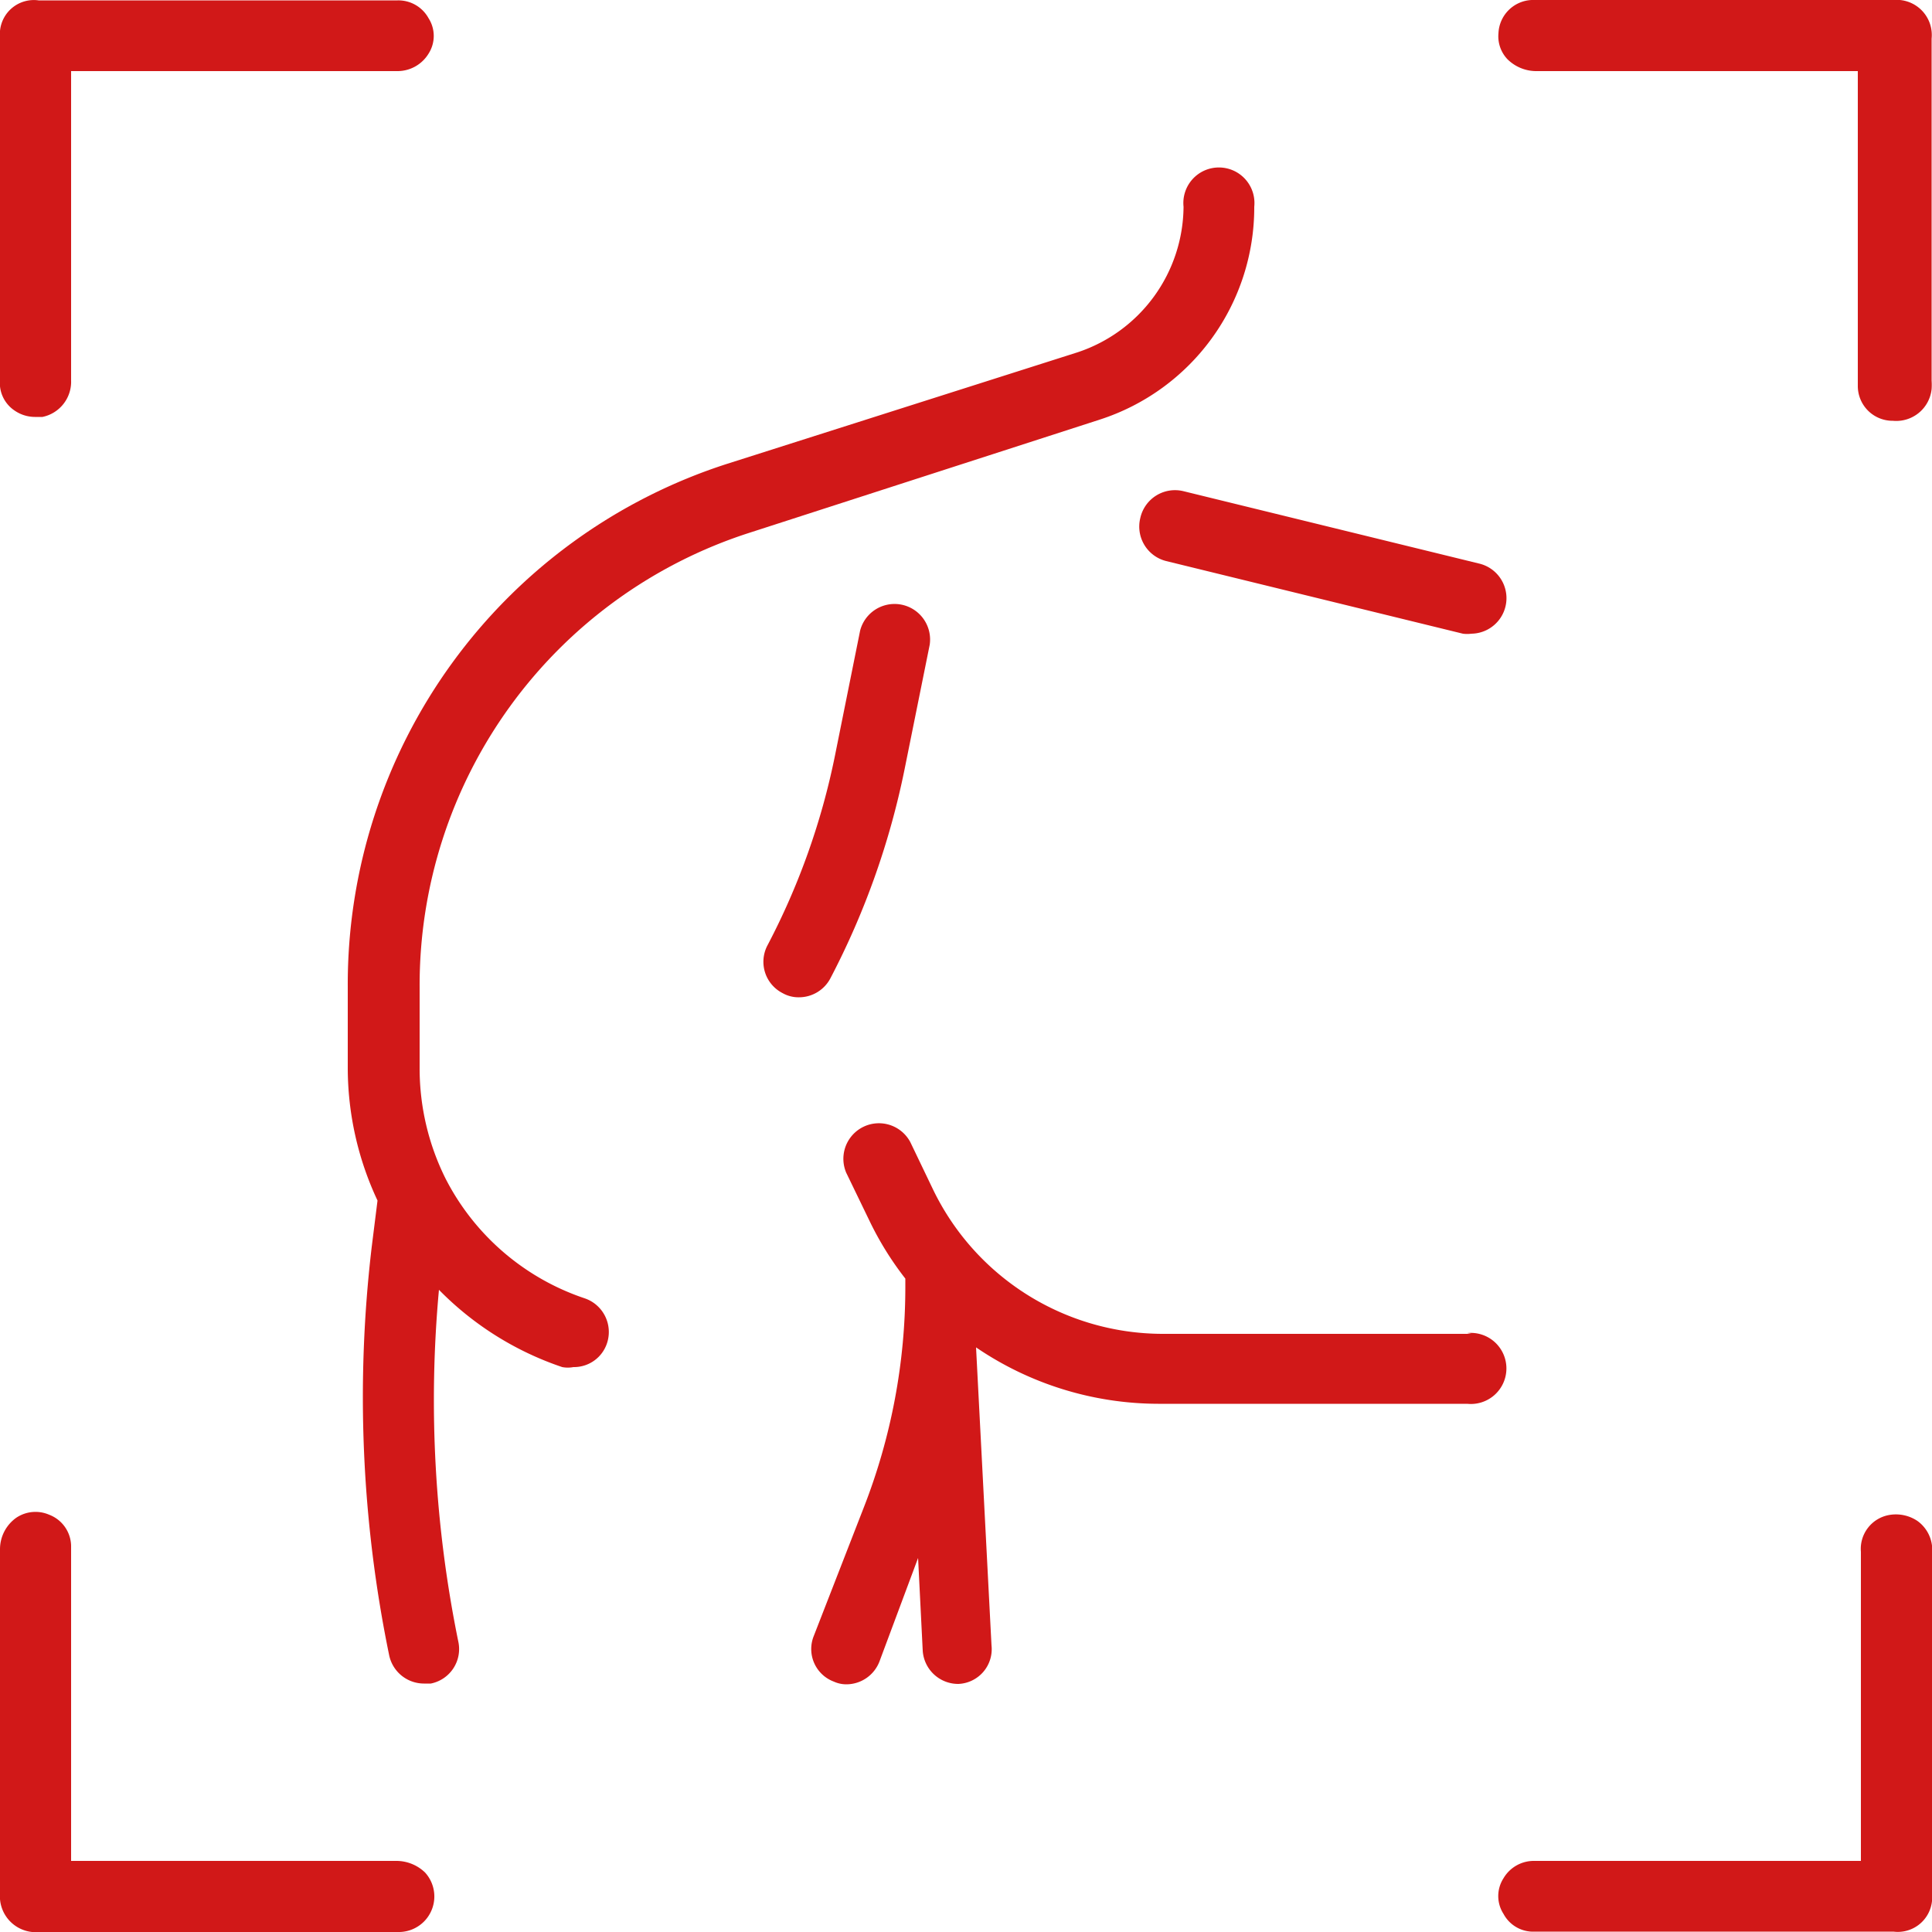
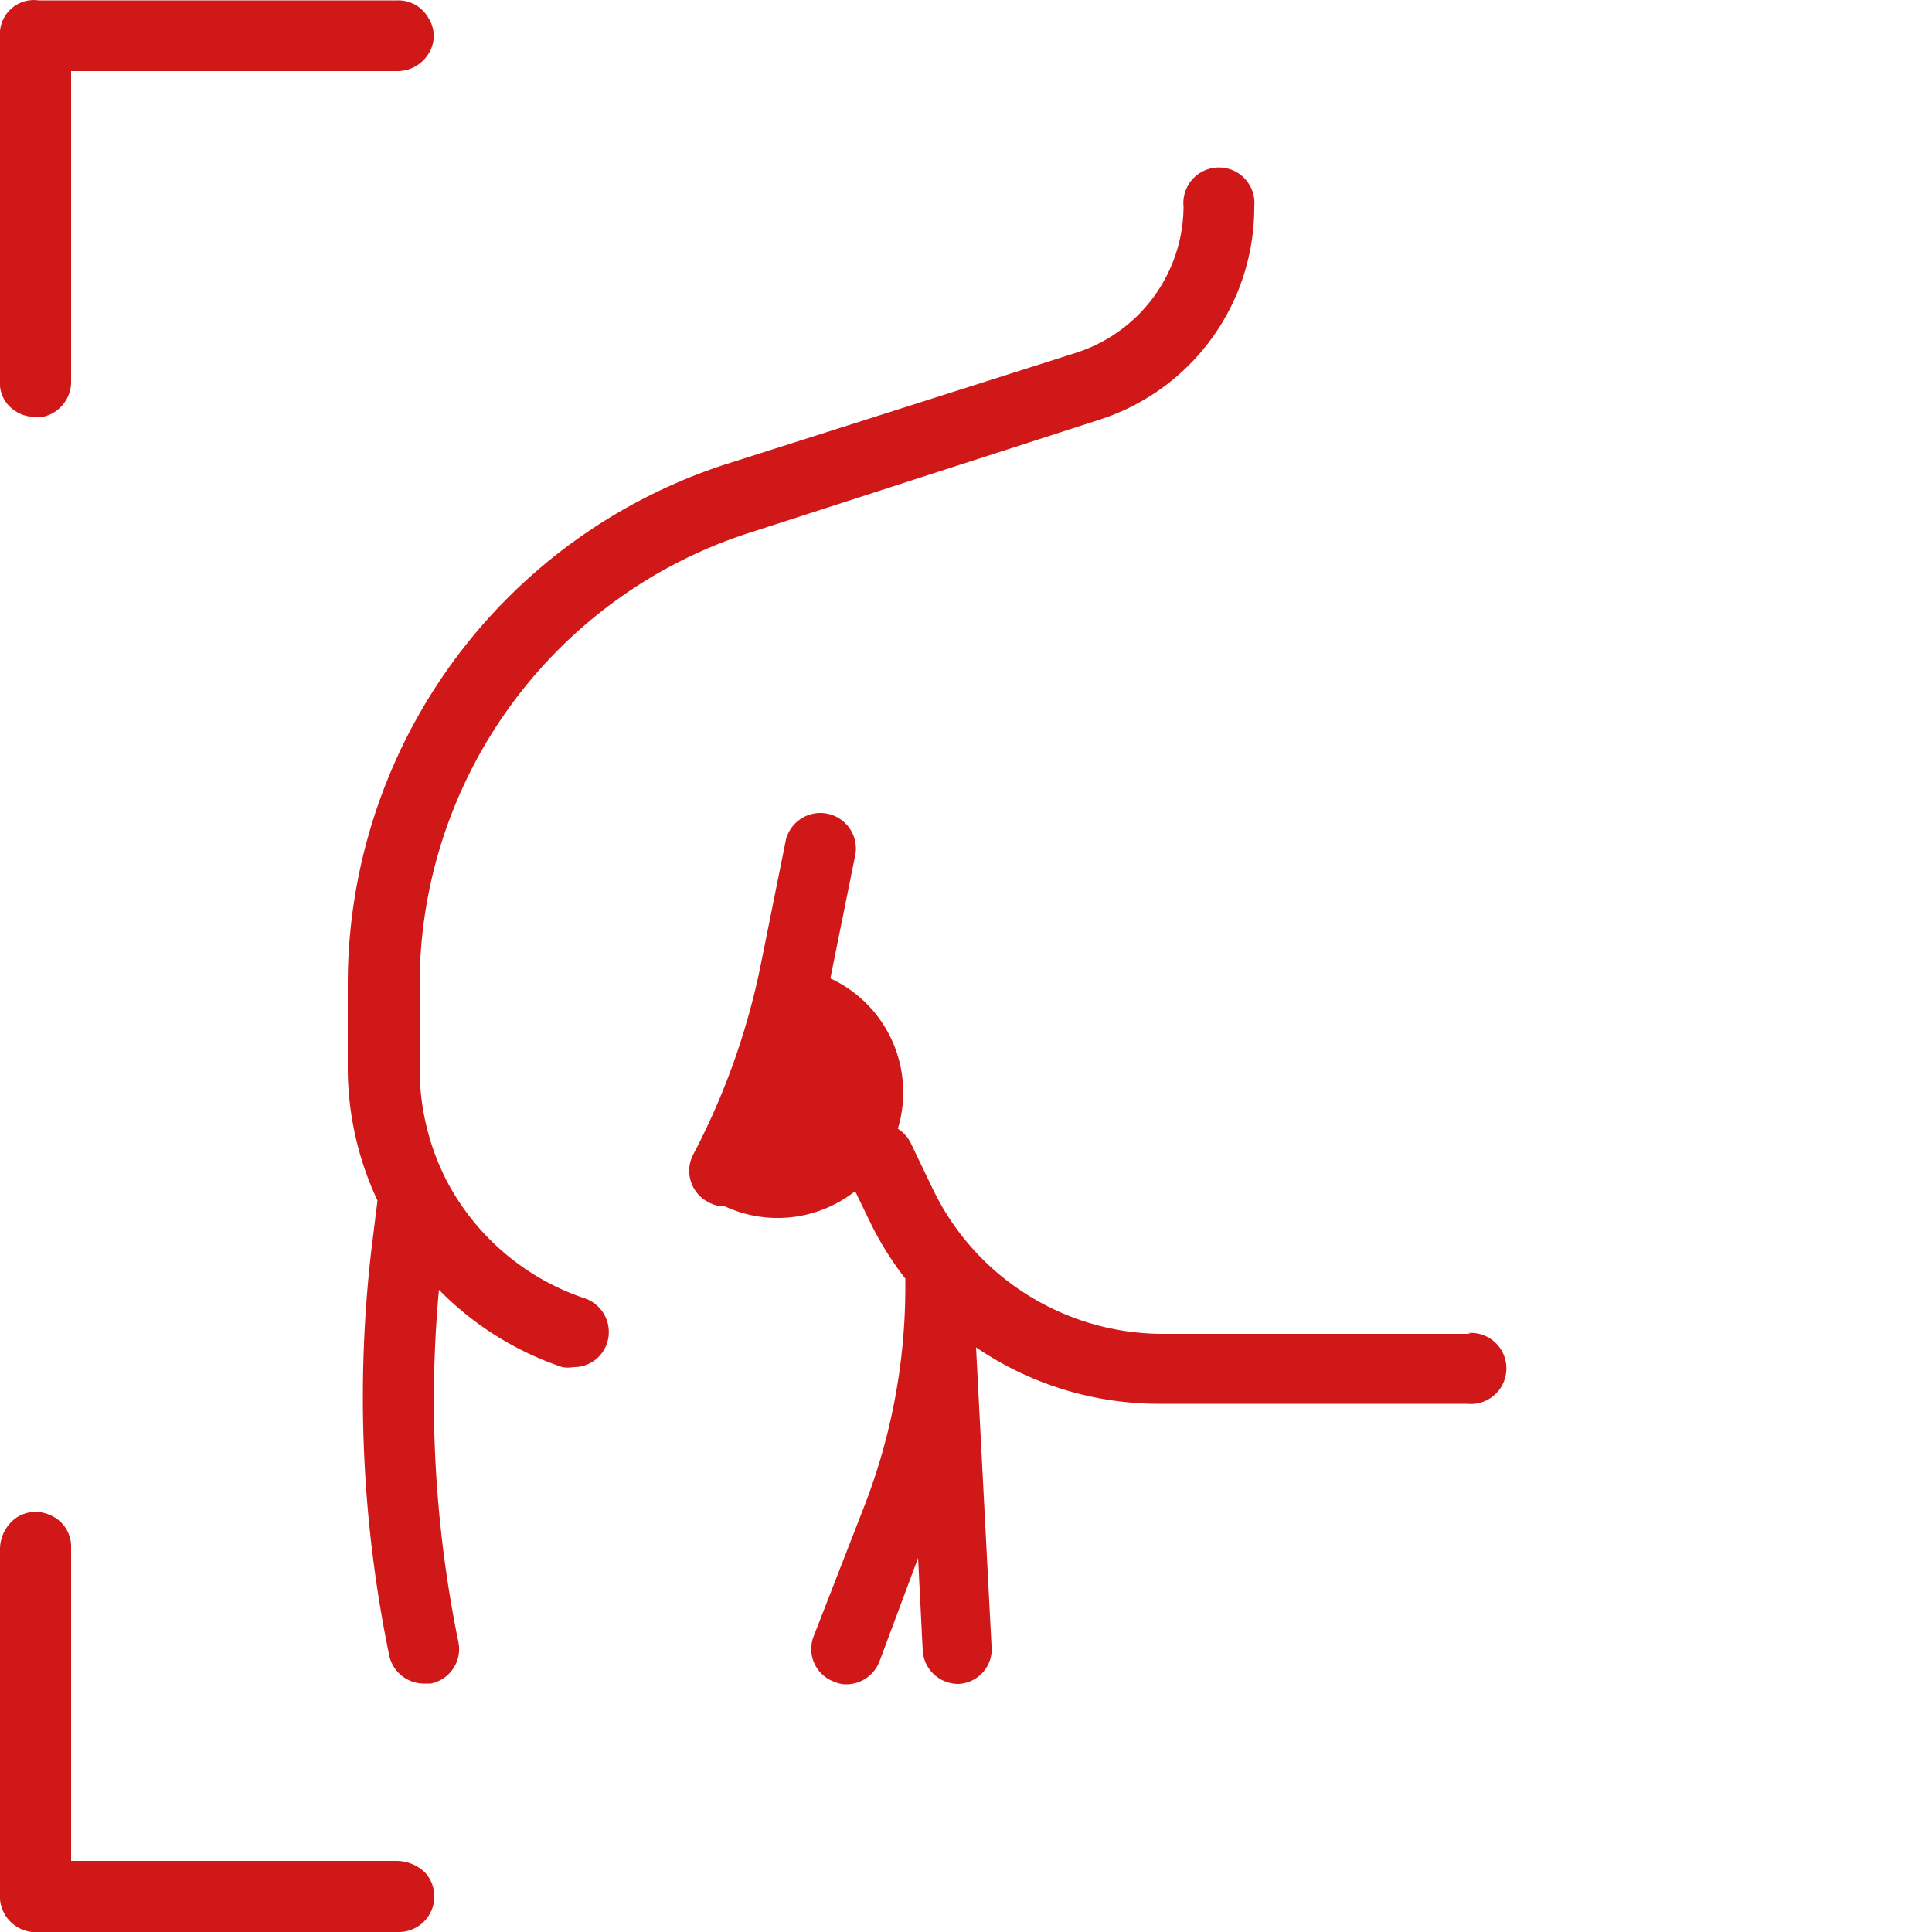
<svg xmlns="http://www.w3.org/2000/svg" viewBox="0 0 50 50">
  <defs>
    <style>.cls-1{fill:#d11818;}</style>
  </defs>
  <g id="Layer_2" data-name="Layer 2">
    <g id="Layer_1-2" data-name="Layer 1">
-       <path class="cls-1" d="M39.74,1.84h8.34V10a.9.9,0,0,0,.91.89h0a.92.92,0,0,0,1-.82,1.62,1.62,0,0,0,0-.22V1a.91.91,0,0,0-.82-1H39.64a.9.9,0,0,0-.86.86.86.86,0,0,0,.23.67A1.06,1.06,0,0,0,39.74,1.84Z" />
      <path class="cls-1" d="M10.25,48.16H1.84V40a.88.88,0,0,0-.57-.8.89.89,0,0,0-.85.08A1,1,0,0,0,0,40.1V49a.93.93,0,0,0,.83,1h9.52A.92.92,0,0,0,11,48.46,1.07,1.07,0,0,0,10.25,48.16Z" />
-       <path class="cls-1" d="M48.88,39.21a.89.89,0,0,0-.72.95v8H39.71a.91.91,0,0,0-.8.45.85.85,0,0,0,0,.92.87.87,0,0,0,.82.46H49a.89.89,0,0,0,1-.79A.6.6,0,0,0,50,49V40a.92.92,0,0,0-.38-.64A1,1,0,0,0,48.88,39.21Z" />
      <path class="cls-1" d="M.9,10.79h.2a.93.93,0,0,0,.74-.95v-8h8.45a.94.94,0,0,0,.8-.45.85.85,0,0,0,0-.92.89.89,0,0,0-.8-.46H1A.88.88,0,0,0,0,.8,1.15,1.15,0,0,0,0,1v9a.86.86,0,0,0,.37.62A.93.93,0,0,0,.9,10.79Z" />
      <path class="cls-1" d="M19.39,13.79l9.07-2.93a5.77,5.77,0,0,0,4-5.51.92.92,0,1,0-1.83,0,4,4,0,0,1-2.75,3.77L18.83,12A14.15,14.15,0,0,0,9,25.54v2.1a8.09,8.09,0,0,0,.77,3.43l-.15,1.2a33.13,33.13,0,0,0,.45,10.56.92.92,0,0,0,.9.74l.18,0a.91.91,0,0,0,.71-1.09,31.23,31.23,0,0,1-.5-9.1,8.08,8.08,0,0,0,3.19,2,.77.77,0,0,0,.29,0,.9.9,0,0,0,.87-.62.92.92,0,0,0-.58-1.16,6.29,6.29,0,0,1-3.6-3.1l0,0a6.39,6.39,0,0,1-.67-2.85v-2.1A12.3,12.3,0,0,1,19.39,13.79Z" />
      <path class="cls-1" d="M38.08,34.52h-8a6.61,6.61,0,0,1-5.93-3.73l-.59-1.23a.92.92,0,0,0-1.66.79l.6,1.24a8.19,8.19,0,0,0,.93,1.5v.22A15.67,15.67,0,0,1,22.36,39l-1.3,3.34a.9.9,0,0,0,.52,1.18.78.78,0,0,0,.33.07.92.92,0,0,0,.85-.59l1-2.68.12,2.4a.92.92,0,0,0,.92.86h0a.9.9,0,0,0,.86-1l-.4-7.71a8.4,8.4,0,0,0,4.71,1.46h8a.92.92,0,1,0,0-1.83Z" />
-       <path class="cls-1" d="M21.49,25.32a20.41,20.41,0,0,0,1.92-5.41l.65-3.22a.92.92,0,0,0-1.8-.37l-.65,3.23a18.4,18.4,0,0,1-1.75,4.92.91.91,0,0,0,.39,1.23.84.84,0,0,0,.43.11A.92.92,0,0,0,21.49,25.32Z" />
-       <path class="cls-1" d="M29.51,13.41a.92.92,0,0,0,.67,1.11l7.68,1.88a.83.83,0,0,0,.22,0,.92.92,0,0,0,.22-1.81l-7.68-1.88A.92.92,0,0,0,29.51,13.41Z" />
+       <path class="cls-1" d="M21.49,25.32l.65-3.22a.92.92,0,0,0-1.8-.37l-.65,3.23a18.4,18.4,0,0,1-1.75,4.92.91.91,0,0,0,.39,1.23.84.84,0,0,0,.43.11A.92.92,0,0,0,21.49,25.32Z" />
    </g>
  </g>
</svg>